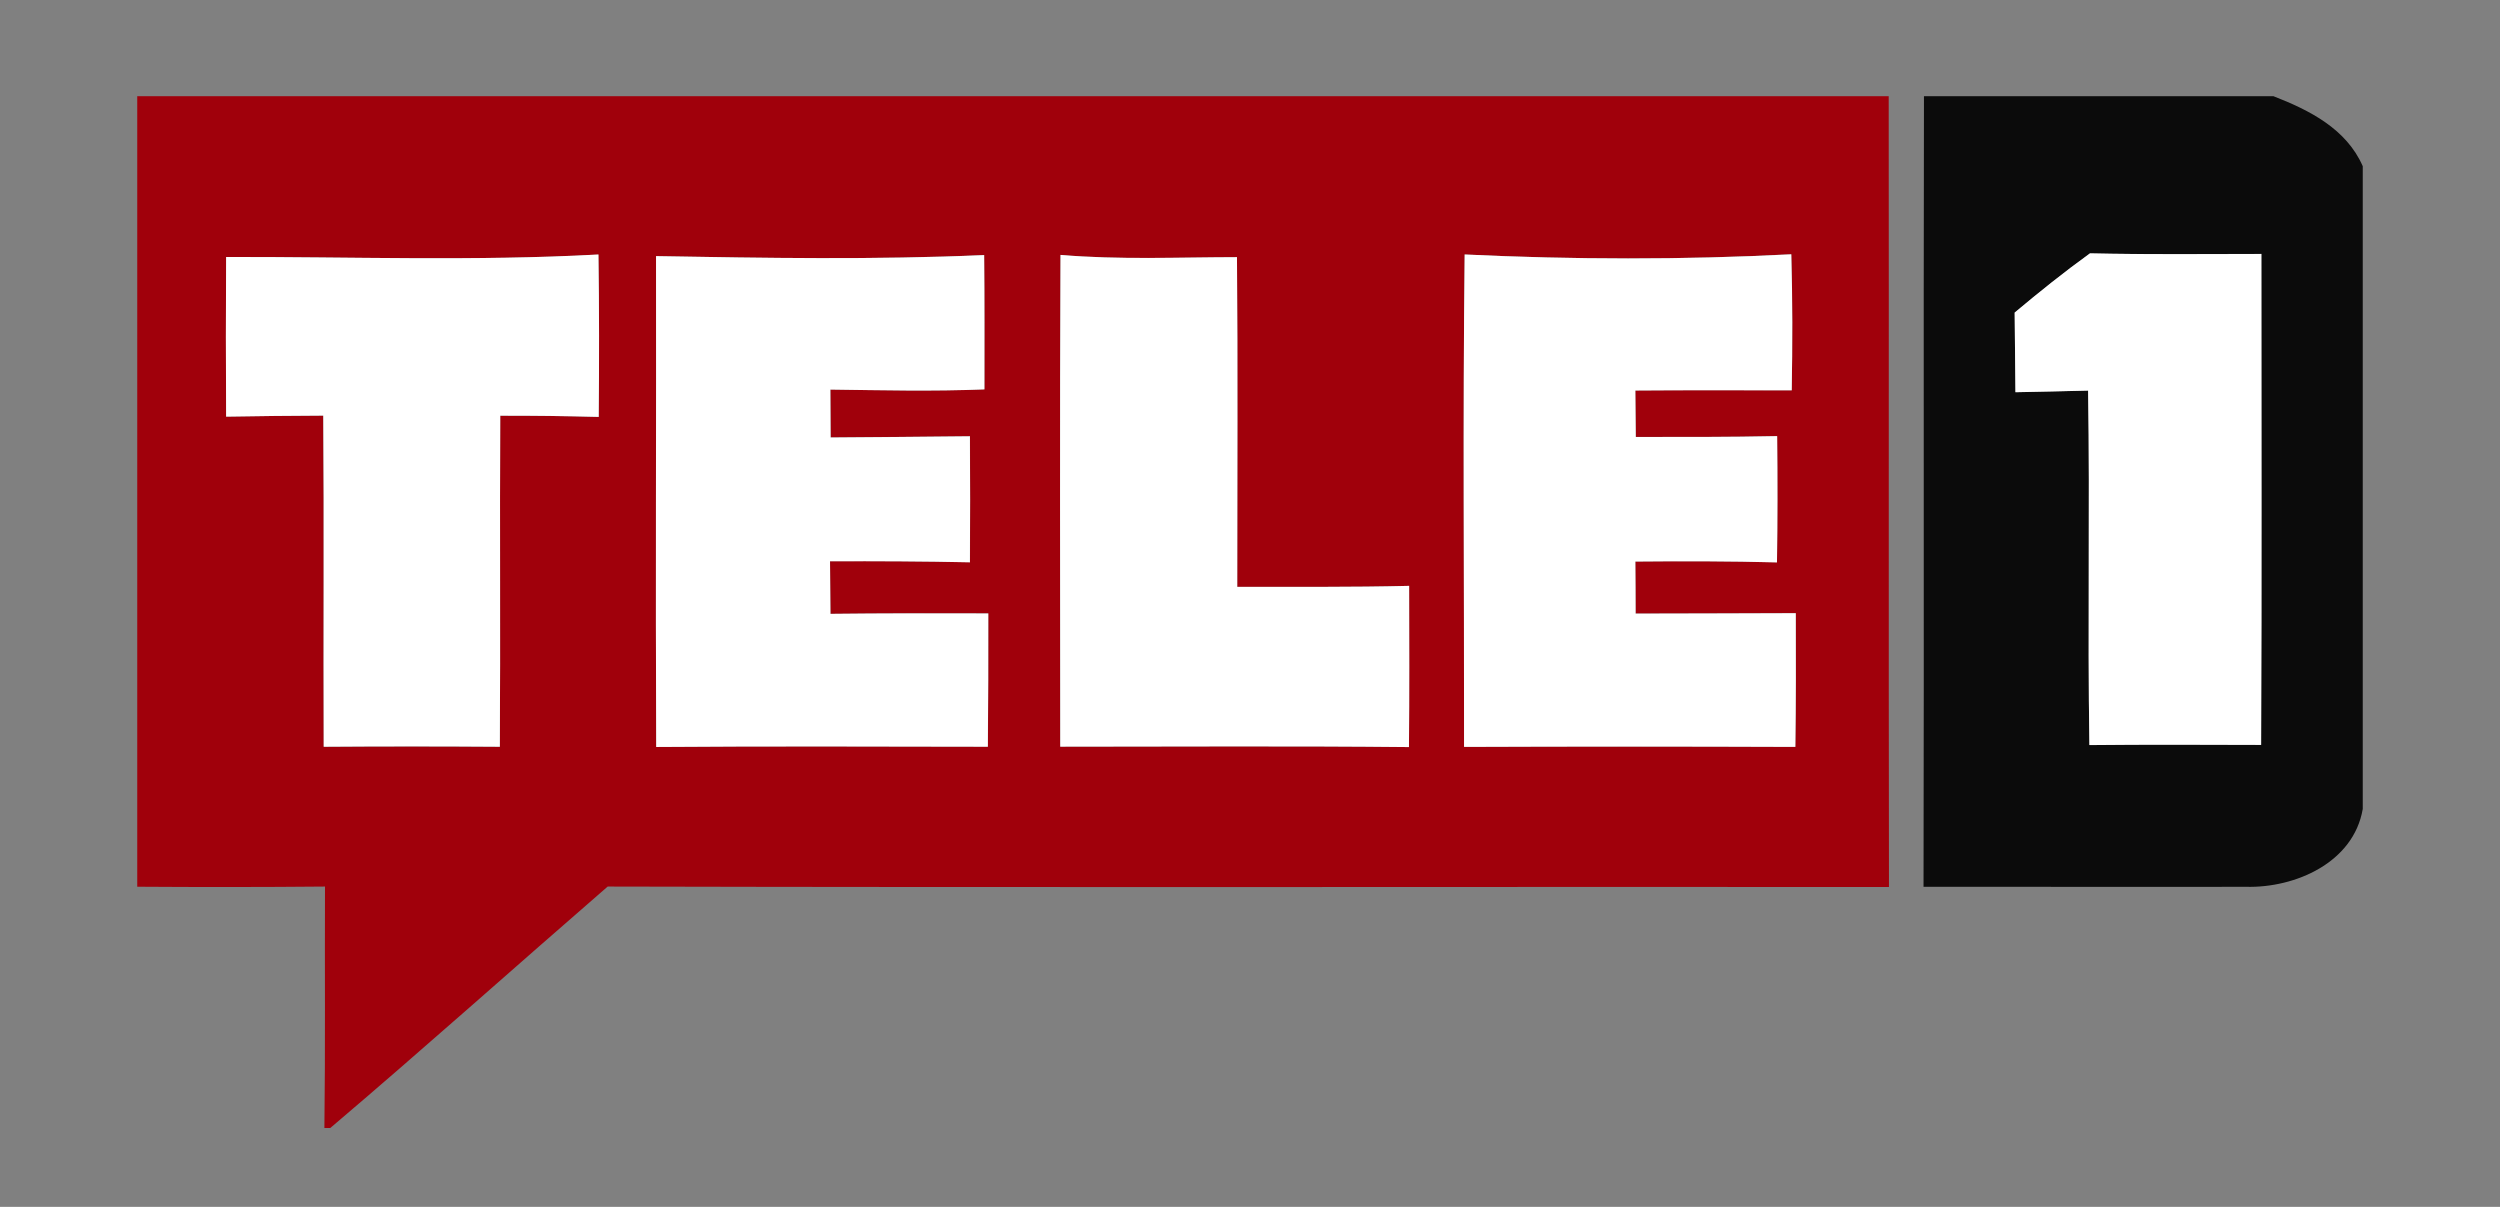
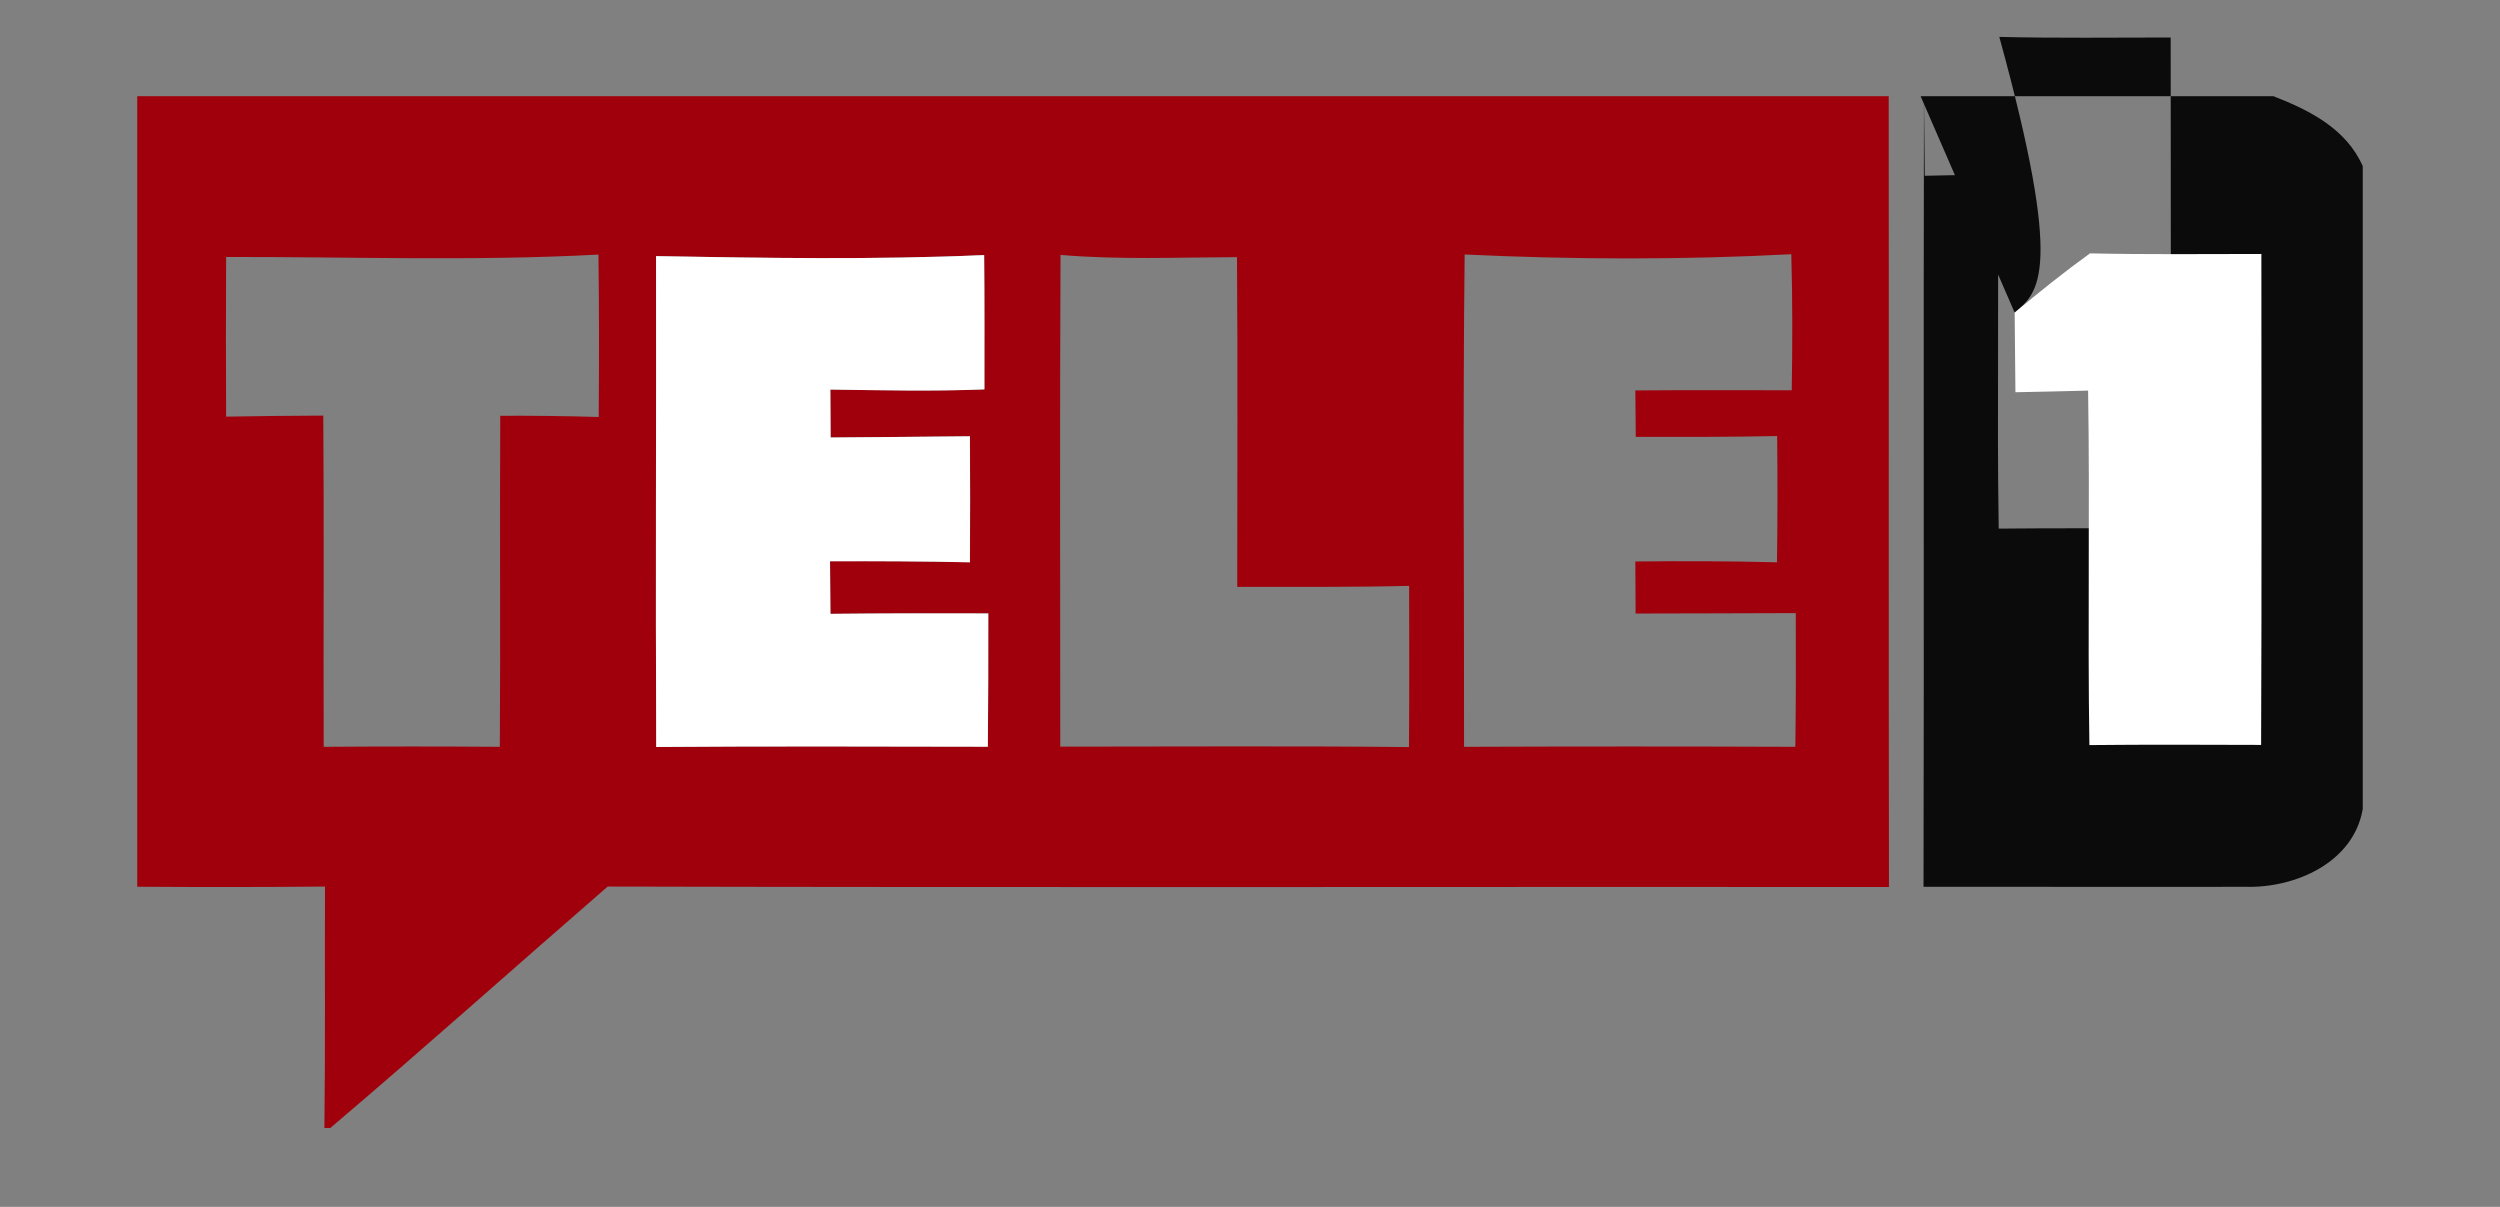
<svg xmlns="http://www.w3.org/2000/svg" version="1.1" id="Layer_1" x="0px" y="0px" viewBox="0 0 290 140" style="enable-background:new 0 0 290 140;" xml:space="preserve">
  <rect x="0" y="0" width="290" height="140" fill="#808080" stroke="none" />
  <style type="text/css">
	.st0{fill:#A0000B;}
	.st1{fill:#0B0B0B;}
	.st2{fill:#FFFFFF;}
</style>
  <g>
    <g id="_x23_a0000bff_00000017512052027441907260000005330378599514293404_">
      <path class="st0" d="M15.92,11.16h203.17c0.03,30.57-0.02,61.16,0.03,91.73c-49.55-0.03-99.1,0.07-148.63-0.05    c-10.75,9.32-21.34,18.81-32.18,28.01h-0.68c0.12-9.34,0.03-18.67,0.07-28.01c-7.27,0.07-14.52,0.07-21.78,0.02V11.16     M26.23,29.81c-0.03,6.17-0.03,12.34,0,18.52c3.74-0.07,7.51-0.1,11.27-0.12c0.1,12.81,0,25.61,0.05,38.42    c6.8-0.05,13.63-0.05,20.43,0c0.09-12.81-0.02-25.59,0.05-38.4c3.8-0.02,7.61,0.03,11.42,0.14c0.05-6.27,0.05-12.57-0.03-18.84    C55.05,30.31,40.62,29.78,26.23,29.81 M76.1,29.71c0.03,18.98-0.07,37.96,0.03,56.93c12.82-0.1,25.65-0.05,38.47-0.03    c0.05-5.15,0.05-10.31,0.05-15.46c-6.1-0.02-12.21-0.02-18.31,0.05c-0.02-1.52-0.03-4.58-0.05-6.1c5.42-0.02,10.82,0,16.23,0.12    c0.03-4.87,0.03-9.75,0-14.62c-5.39,0.07-10.77,0.09-16.16,0.14c-0.02-1.86-0.03-3.71-0.03-5.56c5.95,0.09,11.92,0.22,17.87-0.02    c0-5.2,0.02-10.38-0.03-15.58C101.47,30.15,88.77,29.93,76.1,29.71 M123.02,29.57c-0.09,19.01-0.03,38.02-0.03,57.04    c13.49,0,26.98-0.09,40.45,0.05c0.05-6.24,0.03-12.46,0.02-18.7c-6.65,0.17-13.28,0.1-19.94,0.12c0-12.75,0.07-25.51-0.03-38.25    C136.66,29.85,129.82,30.15,123.02,29.57 M169.9,29.52c-0.22,19.03-0.05,38.08-0.07,57.11c12.81-0.05,25.61-0.05,38.43,0    c0.07-5.16,0.07-10.34,0.05-15.51c-6.19,0.03-12.38,0.03-18.58,0.05c0-1.5-0.02-4.53-0.03-6.04c5.47-0.05,10.96-0.05,16.43,0.1    c0.07-4.89,0.07-9.76,0.02-14.65c-5.47,0.12-10.94,0.1-16.4,0.1c-0.02-1.35-0.03-4.03-0.05-5.39c6.05-0.05,12.09-0.02,18.14-0.02    c0.09-5.25,0.1-10.51-0.05-15.78C195.18,30.15,182.52,30.12,169.9,29.52z" />
    </g>
    <g id="_x23_0b0b0bff_00000071553338881428039730000006122930189155866754_">
-       <path class="st1" d="M222.79,11.16h40.93c4.17,1.62,8.46,3.78,10.36,8.12v74.56c-1.06,6.22-7.83,9.18-13.54,9.03    c-12.48,0.03-24.95-0.02-37.41,0c0.07-30.57-0.02-61.14,0.05-91.71 M233.7,36.26c0.03,3.08,0.05,6.16,0.09,9.23    c2.8-0.05,5.63-0.12,8.43-0.19c0.22,13.71-0.07,27.42,0.15,41.12c6.63-0.07,13.28-0.03,19.92-0.02    c0.09-18.98,0.03-37.97,0.03-56.95c-6.63,0-13.27,0.09-19.88-0.07C239.43,31.56,236.54,33.88,233.7,36.26z" />
+       <path class="st1" d="M222.79,11.16h40.93c4.17,1.62,8.46,3.78,10.36,8.12v74.56c-1.06,6.22-7.83,9.18-13.54,9.03    c-12.48,0.03-24.95-0.02-37.41,0c0.07-30.57-0.02-61.14,0.05-91.71 c0.03,3.08,0.05,6.16,0.09,9.23    c2.8-0.05,5.63-0.12,8.43-0.19c0.22,13.71-0.07,27.42,0.15,41.12c6.63-0.07,13.28-0.03,19.92-0.02    c0.09-18.98,0.03-37.97,0.03-56.95c-6.63,0-13.27,0.09-19.88-0.07C239.43,31.56,236.54,33.88,233.7,36.26z" />
    </g>
    <g id="_x23_ffffffff_00000083072647593605822290000006321918698181424806_">
-       <path class="st2" d="M26.23,29.81c14.4-0.03,28.83,0.5,43.19-0.29c0.09,6.27,0.09,12.57,0.03,18.84    c-3.81-0.1-7.63-0.15-11.42-0.14c-0.07,12.81,0.03,25.59-0.05,38.4c-6.8-0.05-13.63-0.05-20.43,0    C37.5,73.82,37.6,61.01,37.5,48.21c-3.76,0.02-7.52,0.05-11.27,0.12C26.19,42.16,26.19,35.98,26.23,29.81z" />
      <path class="st2" d="M76.1,29.71c12.67,0.22,25.37,0.44,38.06-0.12c0.05,5.2,0.03,10.38,0.03,15.58    c-5.95,0.24-11.92,0.1-17.87,0.02c0,1.85,0.02,3.69,0.03,5.56c5.39-0.05,10.77-0.07,16.16-0.14c0.03,4.87,0.03,9.75,0,14.62    c-5.4-0.12-10.81-0.14-16.23-0.12c0.02,1.52,0.03,4.58,0.05,6.1c6.1-0.07,12.21-0.07,18.31-0.05c0,5.15,0,10.31-0.05,15.46    c-12.82-0.02-25.65-0.07-38.47,0.03C76.03,67.67,76.14,48.69,76.1,29.71z" />
-       <path class="st2" d="M123.02,29.57c6.8,0.58,13.64,0.27,20.47,0.26c0.1,12.74,0.03,25.49,0.03,38.25    c6.65-0.02,13.28,0.05,19.94-0.12c0.02,6.24,0.03,12.46-0.02,18.7c-13.47-0.14-26.96-0.05-40.45-0.05    C122.98,67.6,122.93,48.58,123.02,29.57z" />
-       <path class="st2" d="M169.9,29.52c12.62,0.6,25.29,0.63,37.89-0.02c0.15,5.27,0.14,10.53,0.05,15.78    c-6.05,0-12.09-0.03-18.14,0.02c0.02,1.35,0.03,4.03,0.05,5.39c5.45,0,10.93,0.02,16.4-0.1c0.05,4.89,0.05,9.76-0.02,14.65    c-5.47-0.15-10.96-0.15-16.43-0.1c0.02,1.5,0.03,4.53,0.03,6.04c6.21-0.02,12.4-0.02,18.58-0.05c0.02,5.16,0.02,10.34-0.05,15.51    c-12.82-0.05-25.63-0.05-38.43,0C169.85,67.6,169.68,48.55,169.9,29.52z" />
      <path class="st2" d="M233.7,36.26c2.84-2.38,5.73-4.7,8.74-6.87c6.62,0.15,13.25,0.07,19.88,0.07c0,18.98,0.05,37.97-0.03,56.95    c-6.63-0.02-13.28-0.05-19.92,0.02c-0.22-13.69,0.07-27.41-0.15-41.12c-2.8,0.07-5.63,0.14-8.43,0.19    C233.76,42.41,233.74,39.33,233.7,36.26z" />
    </g>
  </g>
</svg>